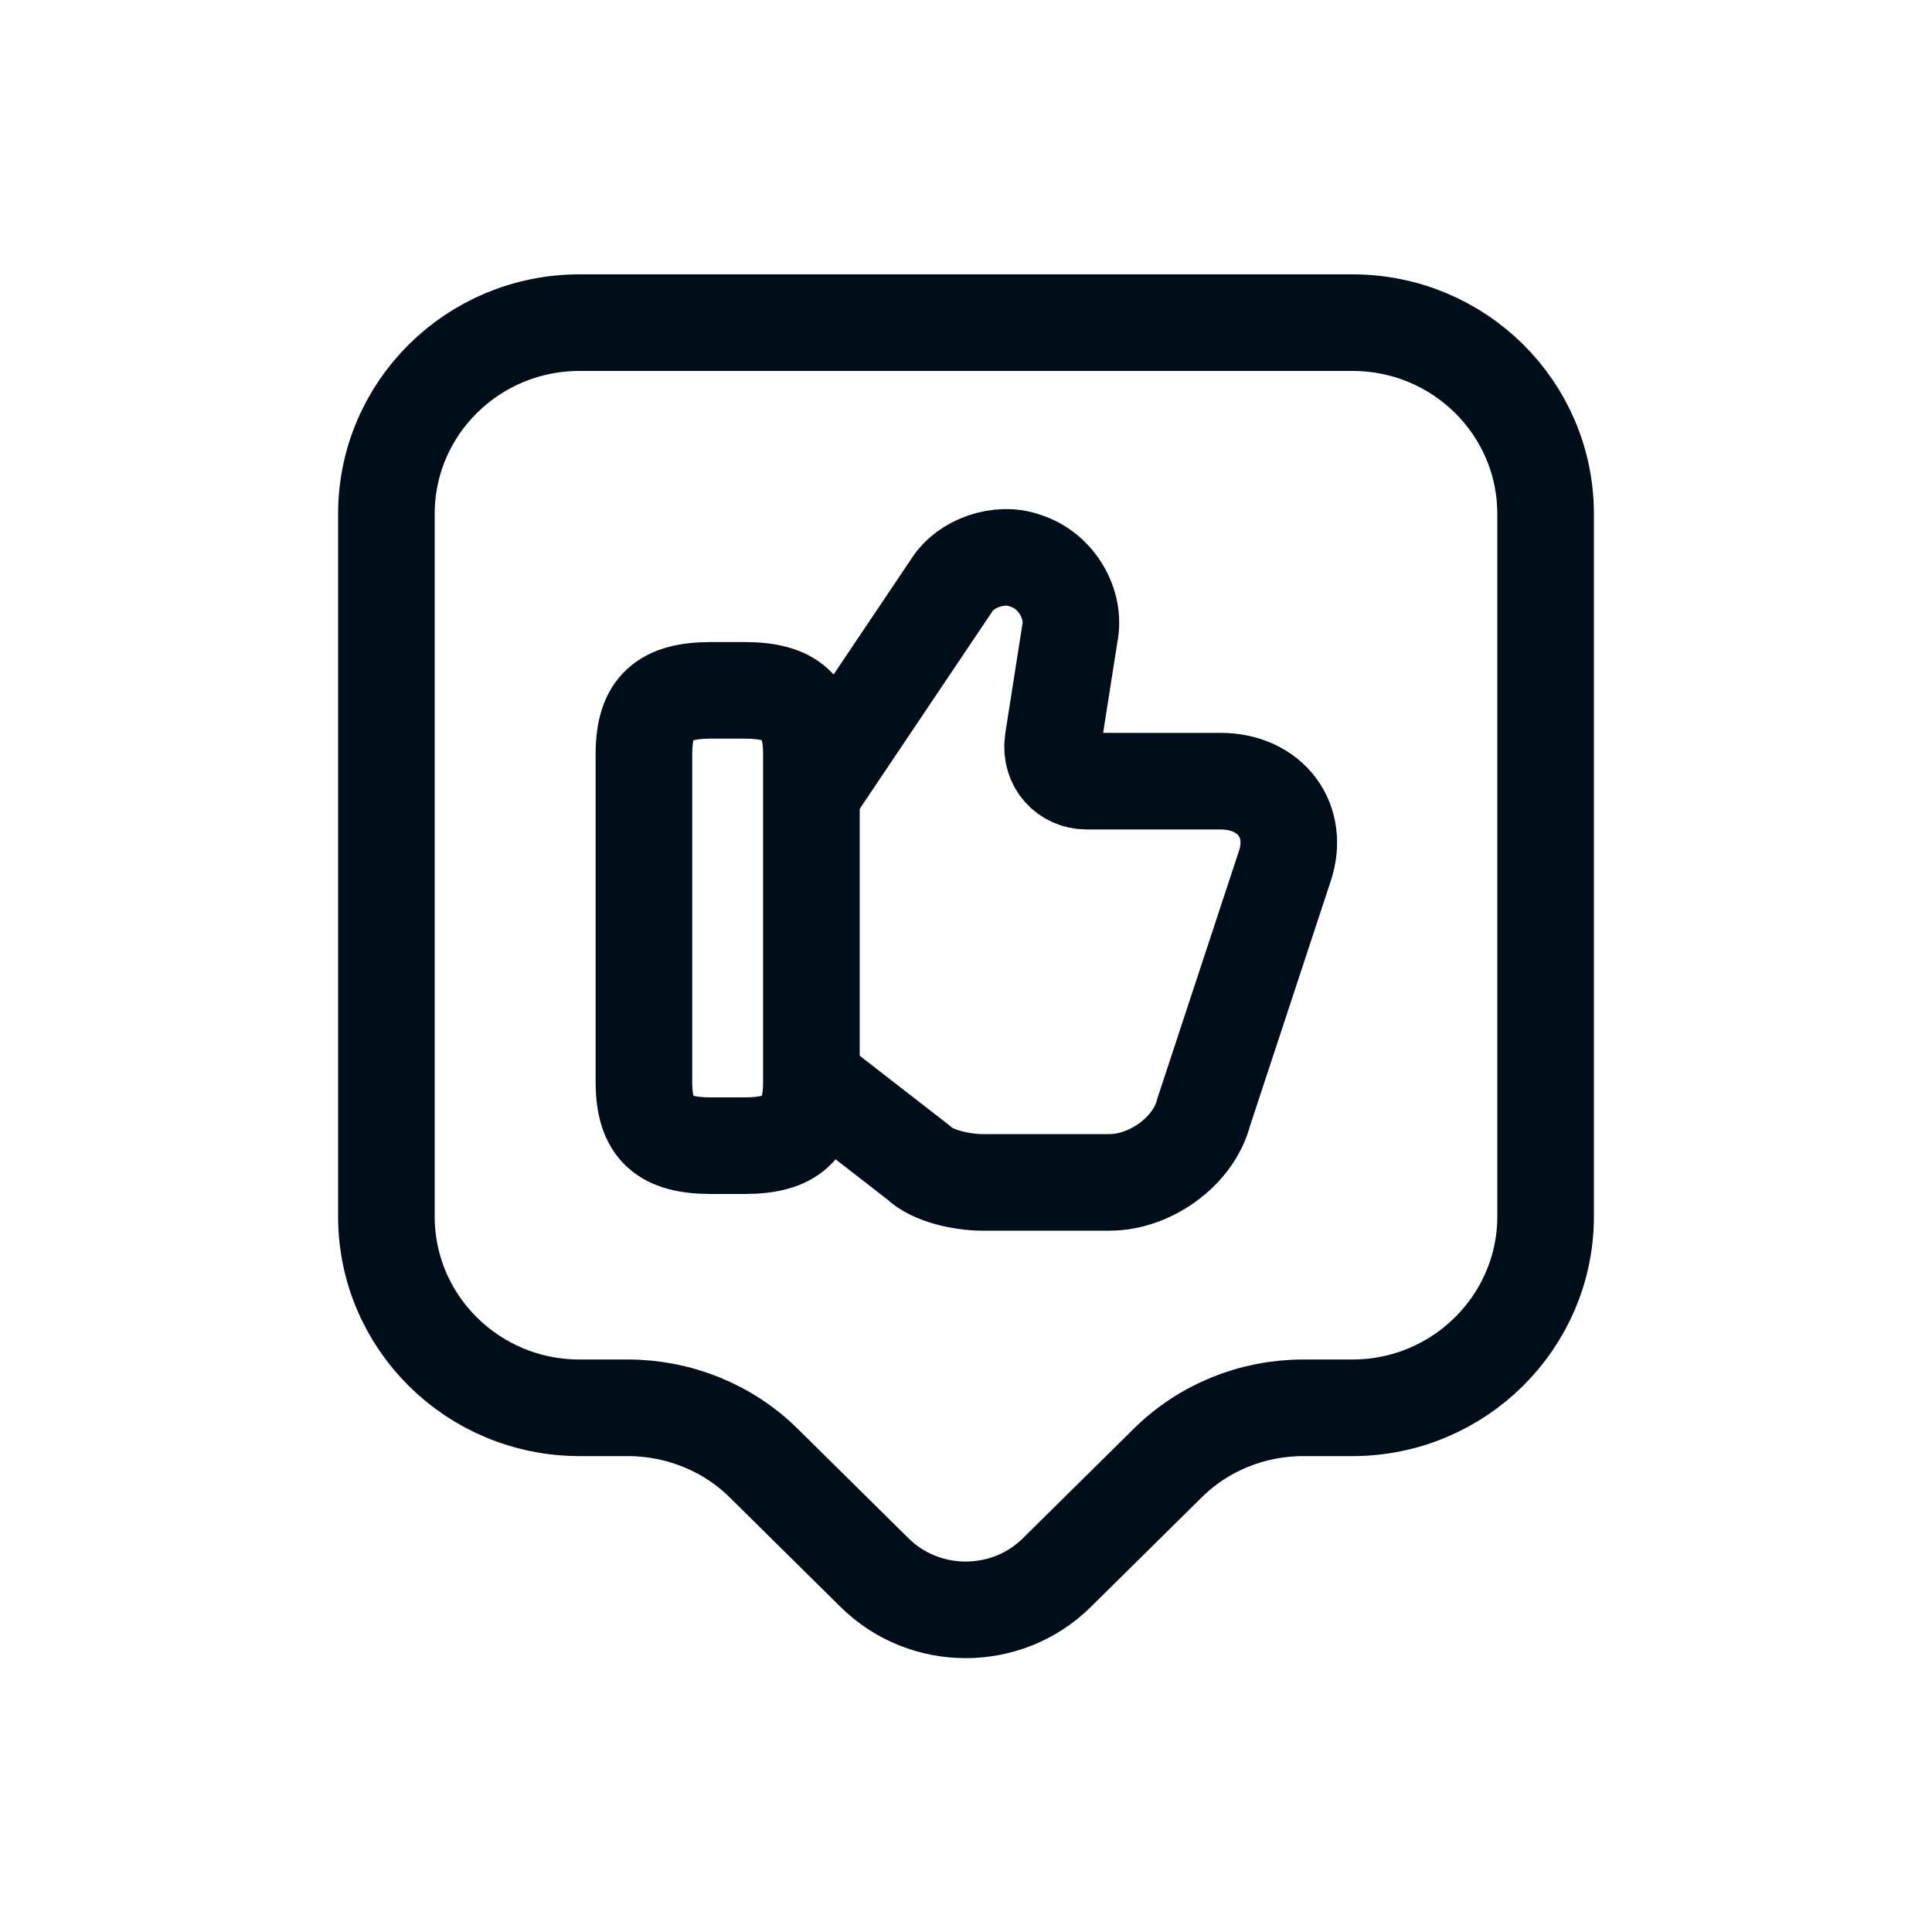
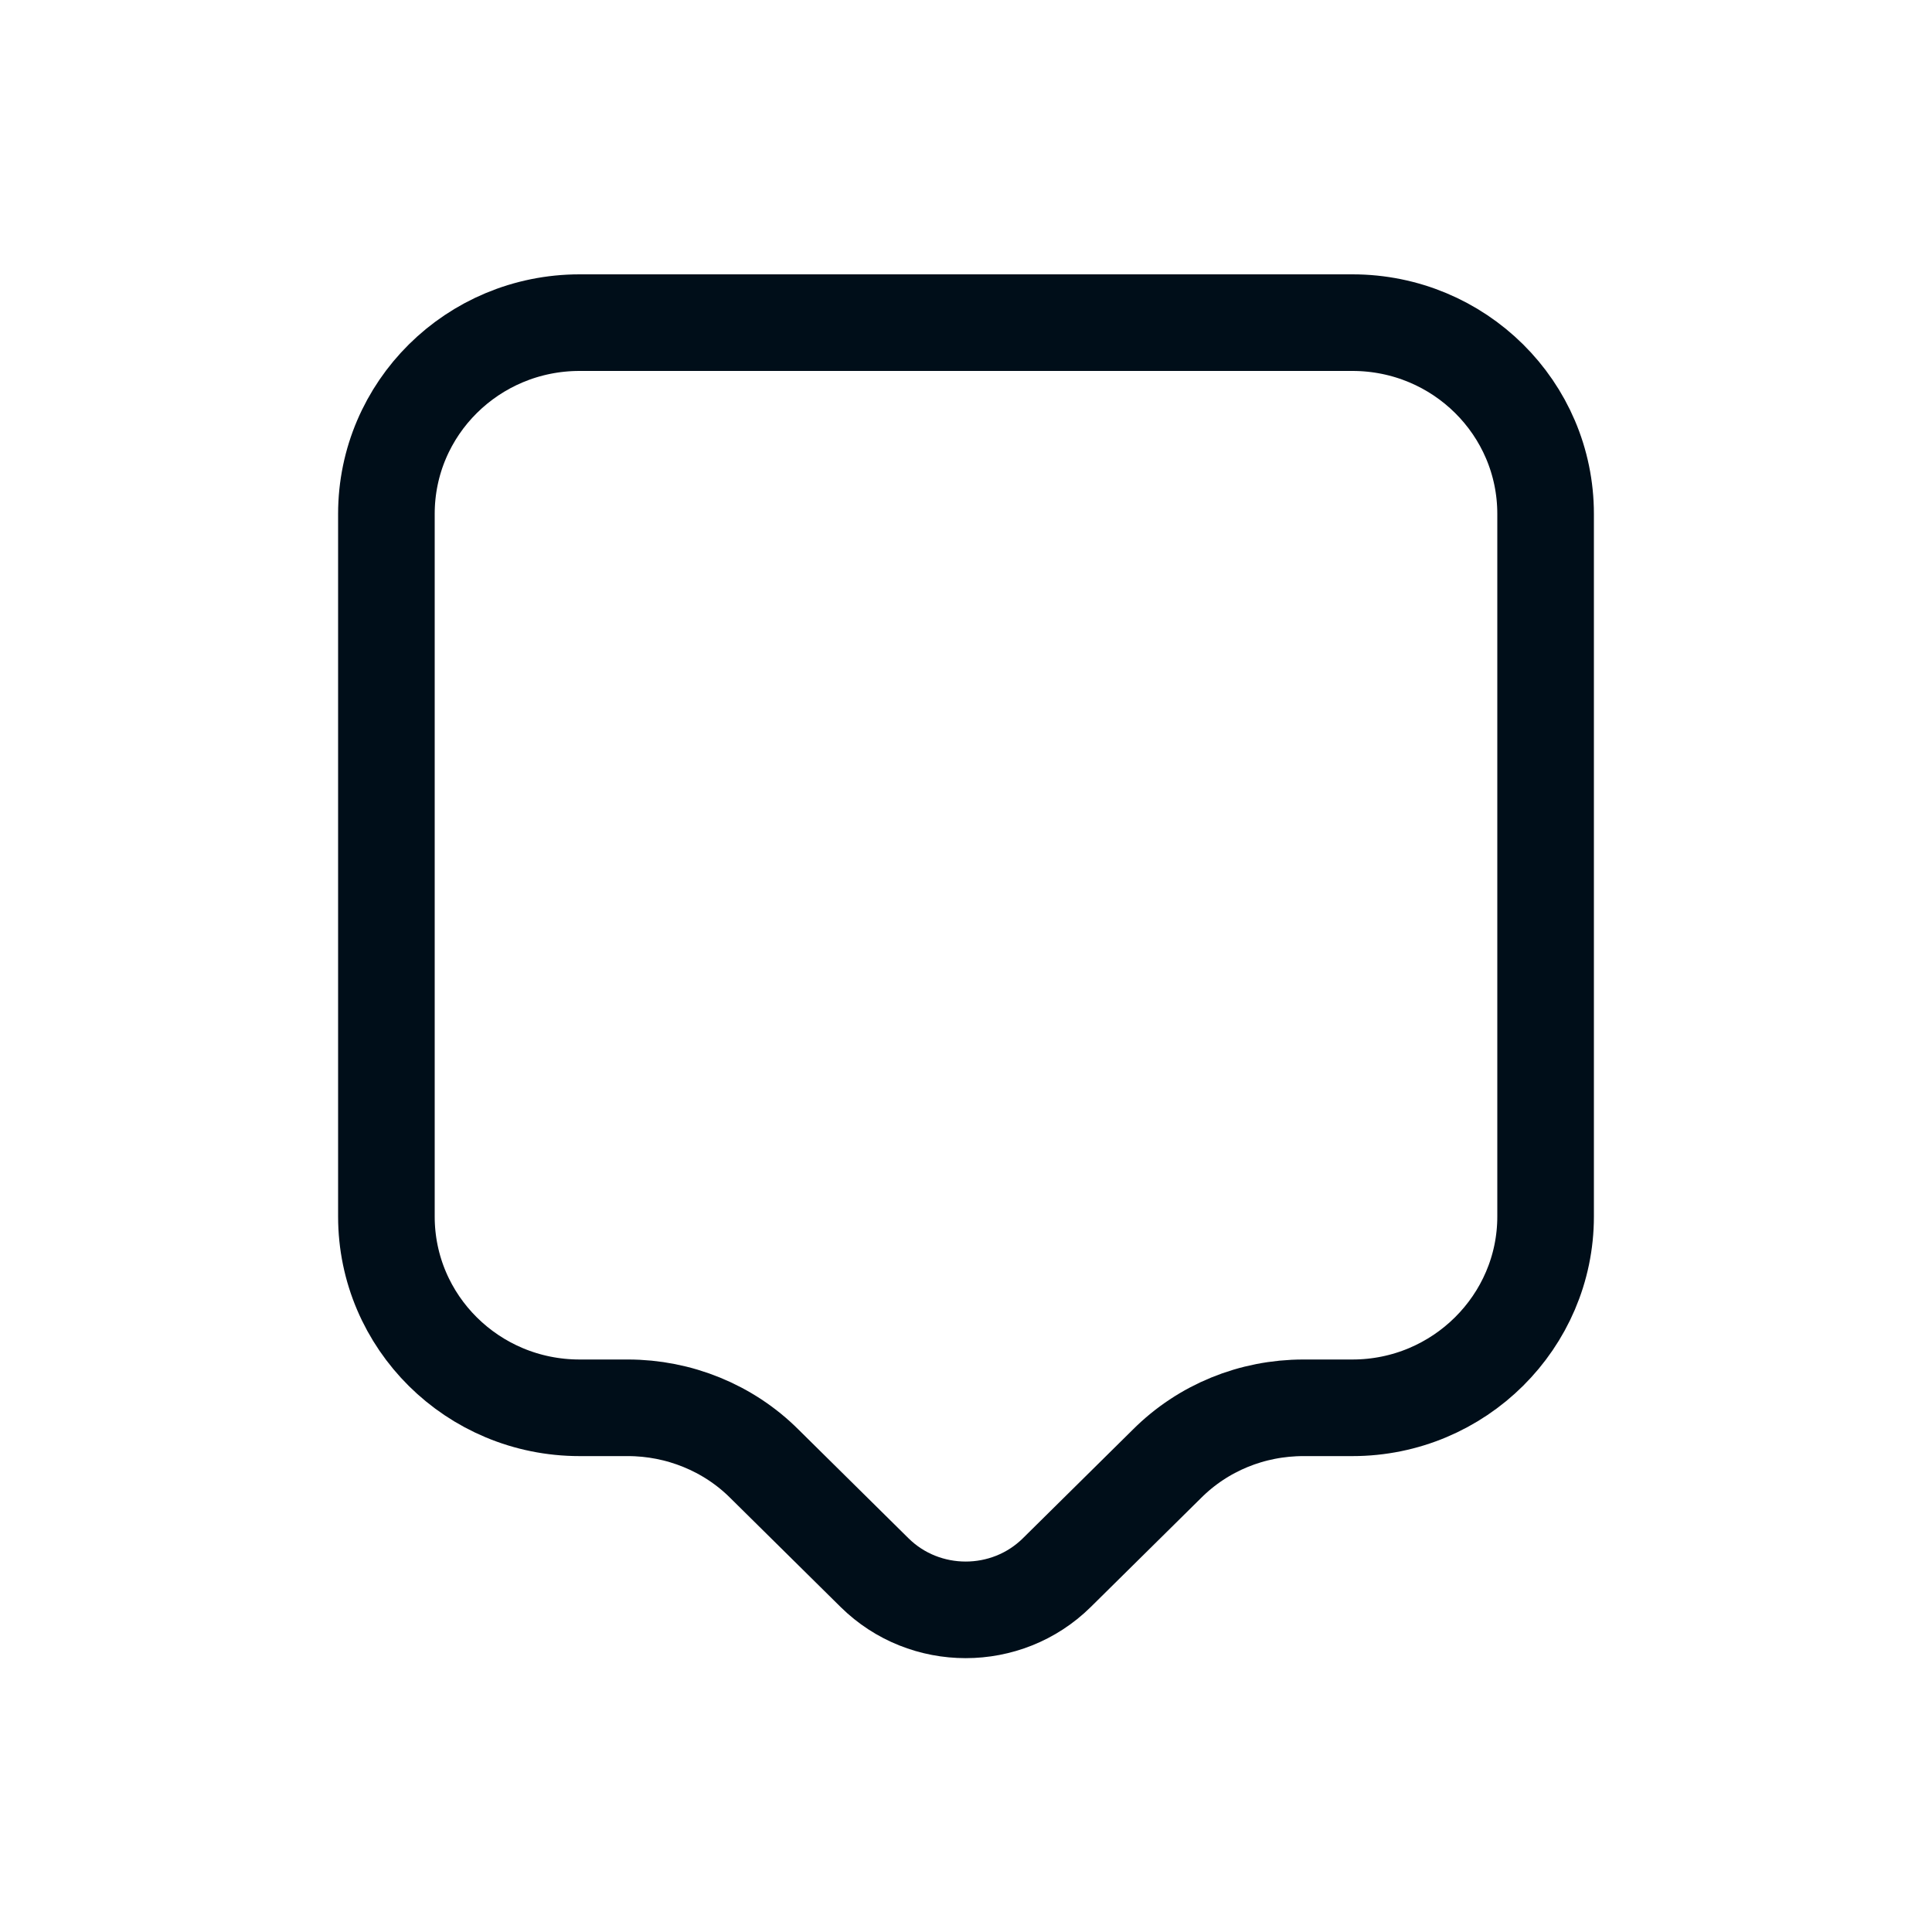
<svg xmlns="http://www.w3.org/2000/svg" width="40" height="40" viewBox="0 0 40 40" fill="none">
-   <path d="M16.867 22.4L19.014 24.067C19.294 24.347 19.921 24.48 20.334 24.48H22.974C23.8 24.48 24.707 23.853 24.921 23.027L26.587 17.973C26.934 17 26.307 16.173 25.267 16.173H22.494C22.081 16.173 21.734 15.826 21.8 15.347L22.147 13.133C22.28 12.507 21.867 11.813 21.241 11.613C20.68 11.4 19.987 11.68 19.721 12.093L16.881 16.32" stroke="#000E19" stroke-width="2" stroke-miterlimit="10" />
-   <path d="M13.332 22.4V15.613C13.332 14.64 13.745 14.293 14.719 14.293H15.412C16.385 14.293 16.799 14.64 16.799 15.613V22.4C16.799 23.373 16.385 23.72 15.412 23.72H14.719C13.745 23.72 13.332 23.373 13.332 22.4Z" stroke="#000E19" stroke-width="2" stroke-linecap="round" stroke-linejoin="round" />
  <path d="M28 29.147H26.987C25.92 29.147 24.907 29.56 24.16 30.307L21.88 32.56C20.84 33.587 19.147 33.587 18.107 32.56L15.827 30.307C15.08 29.56 14.053 29.147 13 29.147H12C9.787 29.147 8 27.373 8 25.187V10.64C8 8.453 9.787 6.68 12 6.68H28C30.213 6.68 32 8.453 32 10.64V25.187C32 27.36 30.213 29.147 28 29.147Z" stroke="#000E19" stroke-width="2" stroke-miterlimit="10" stroke-linecap="round" stroke-linejoin="round" />
</svg>